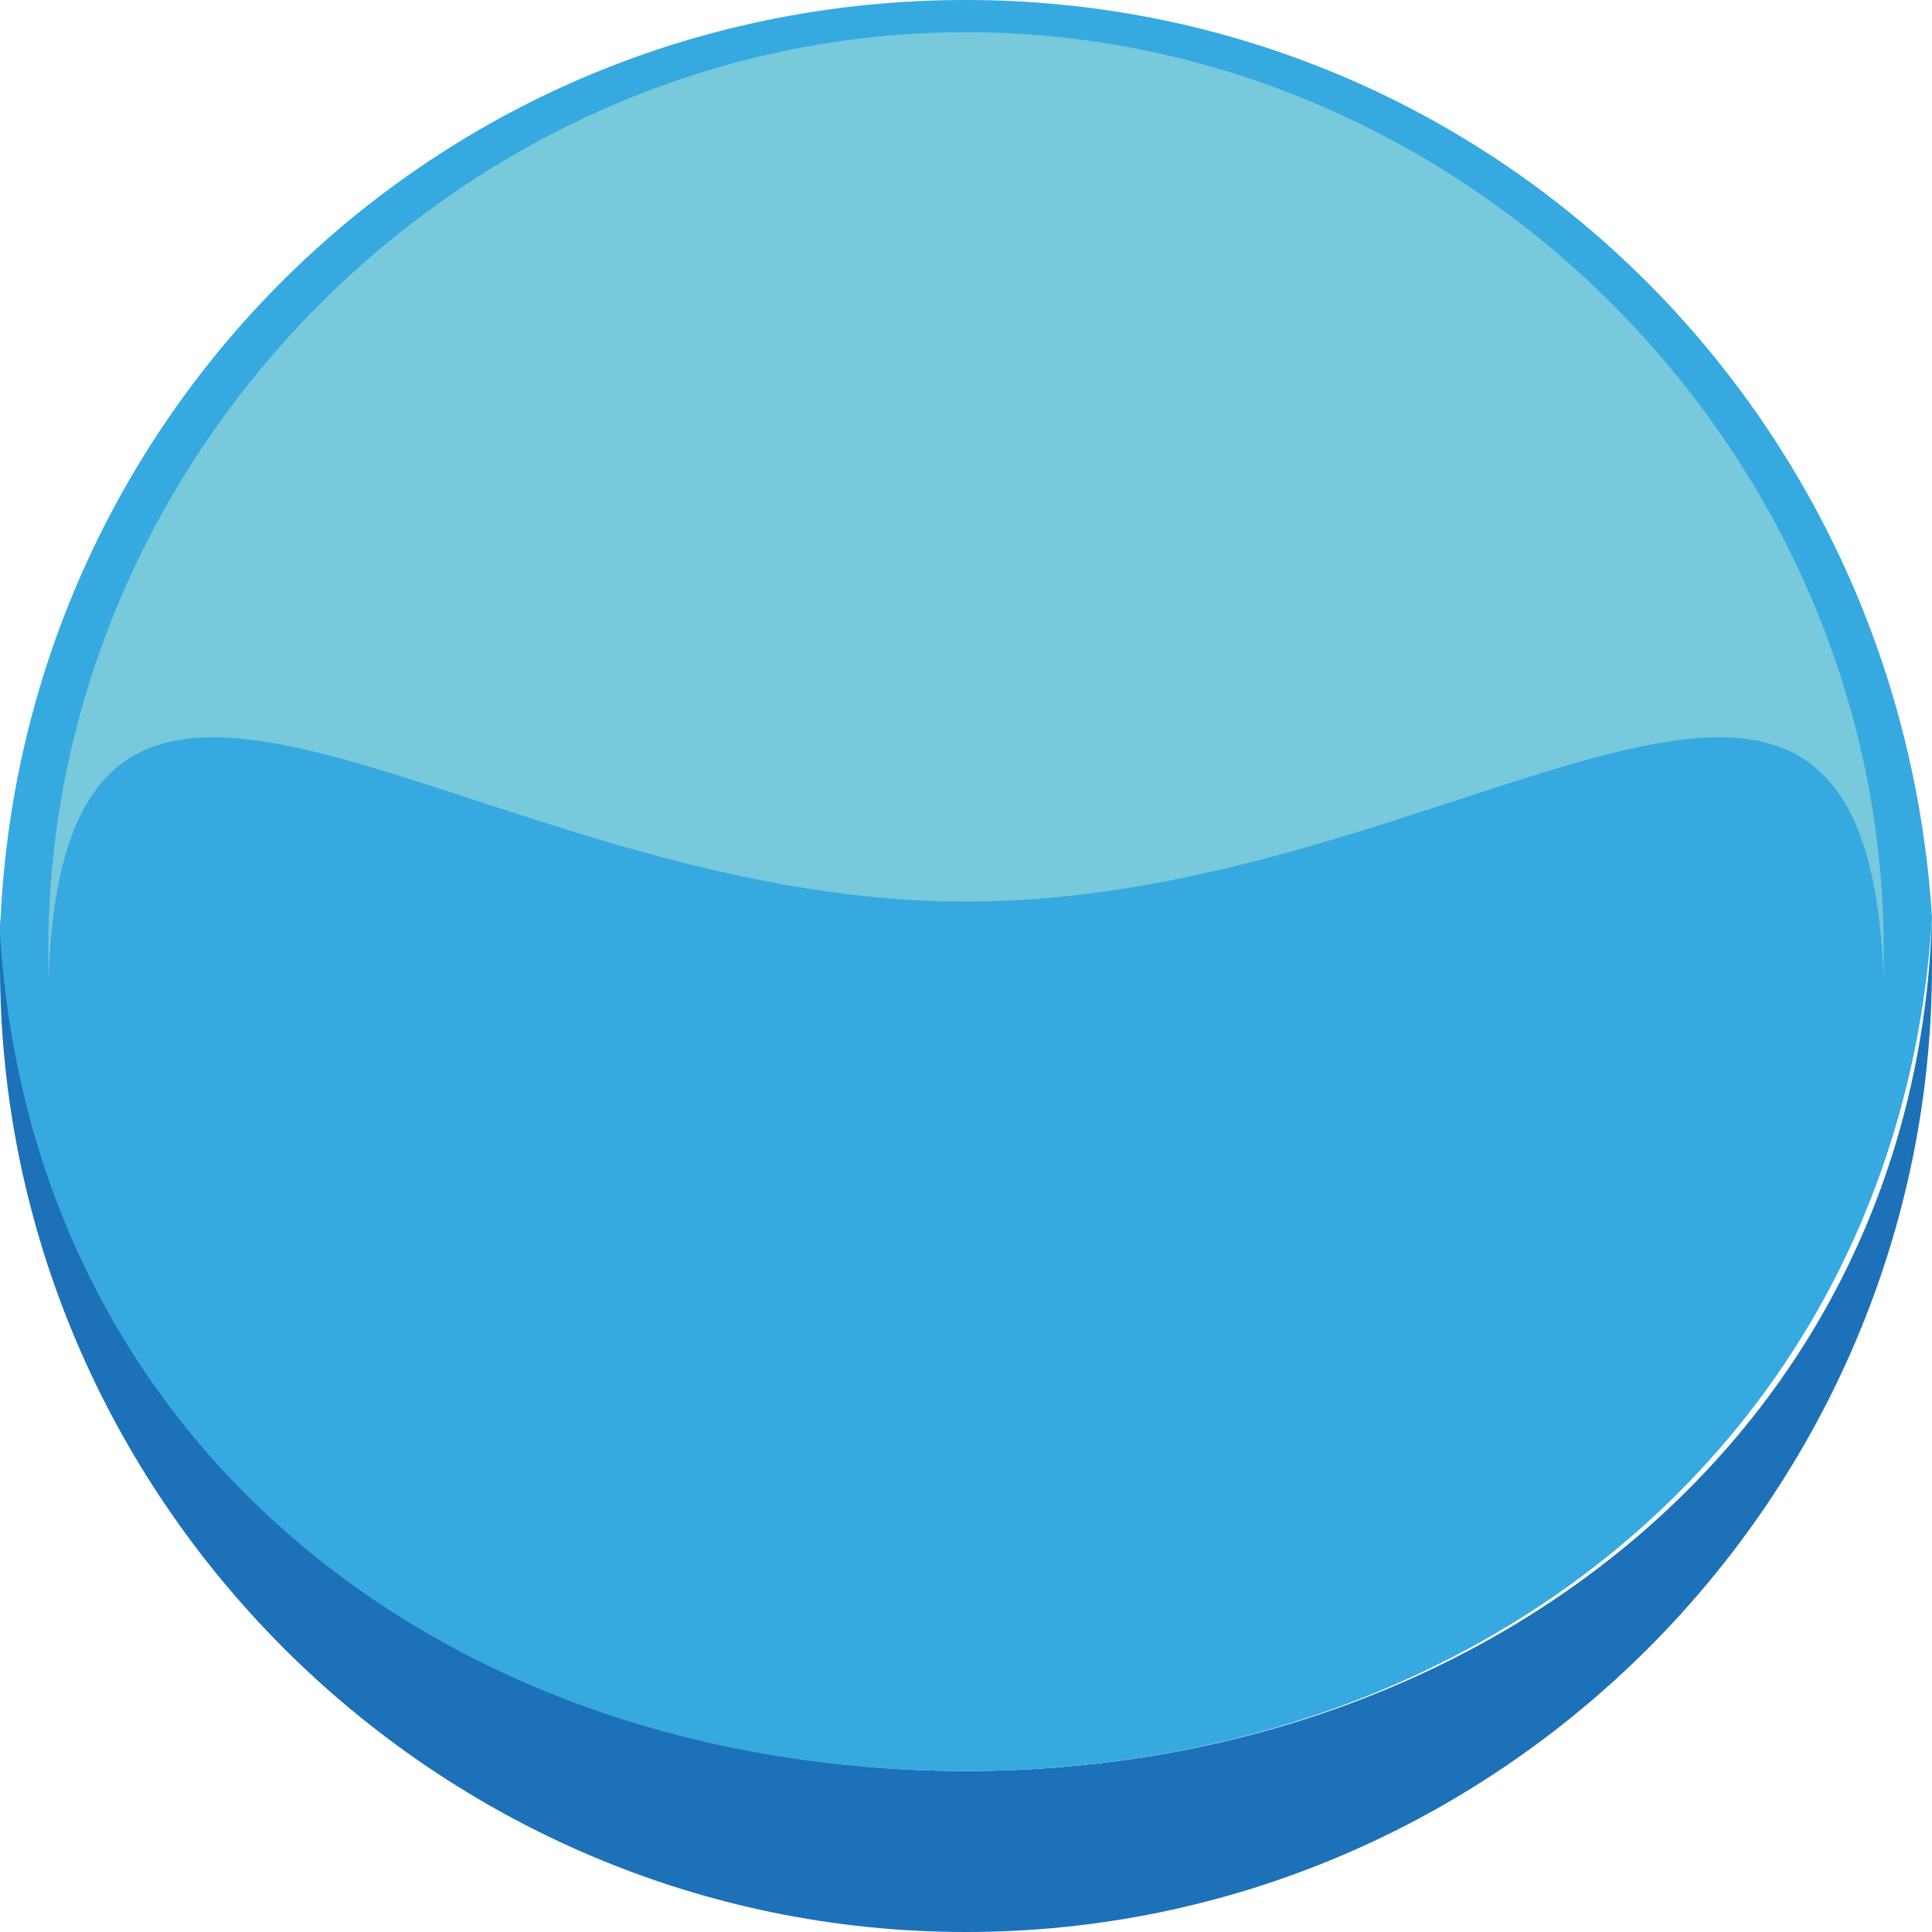
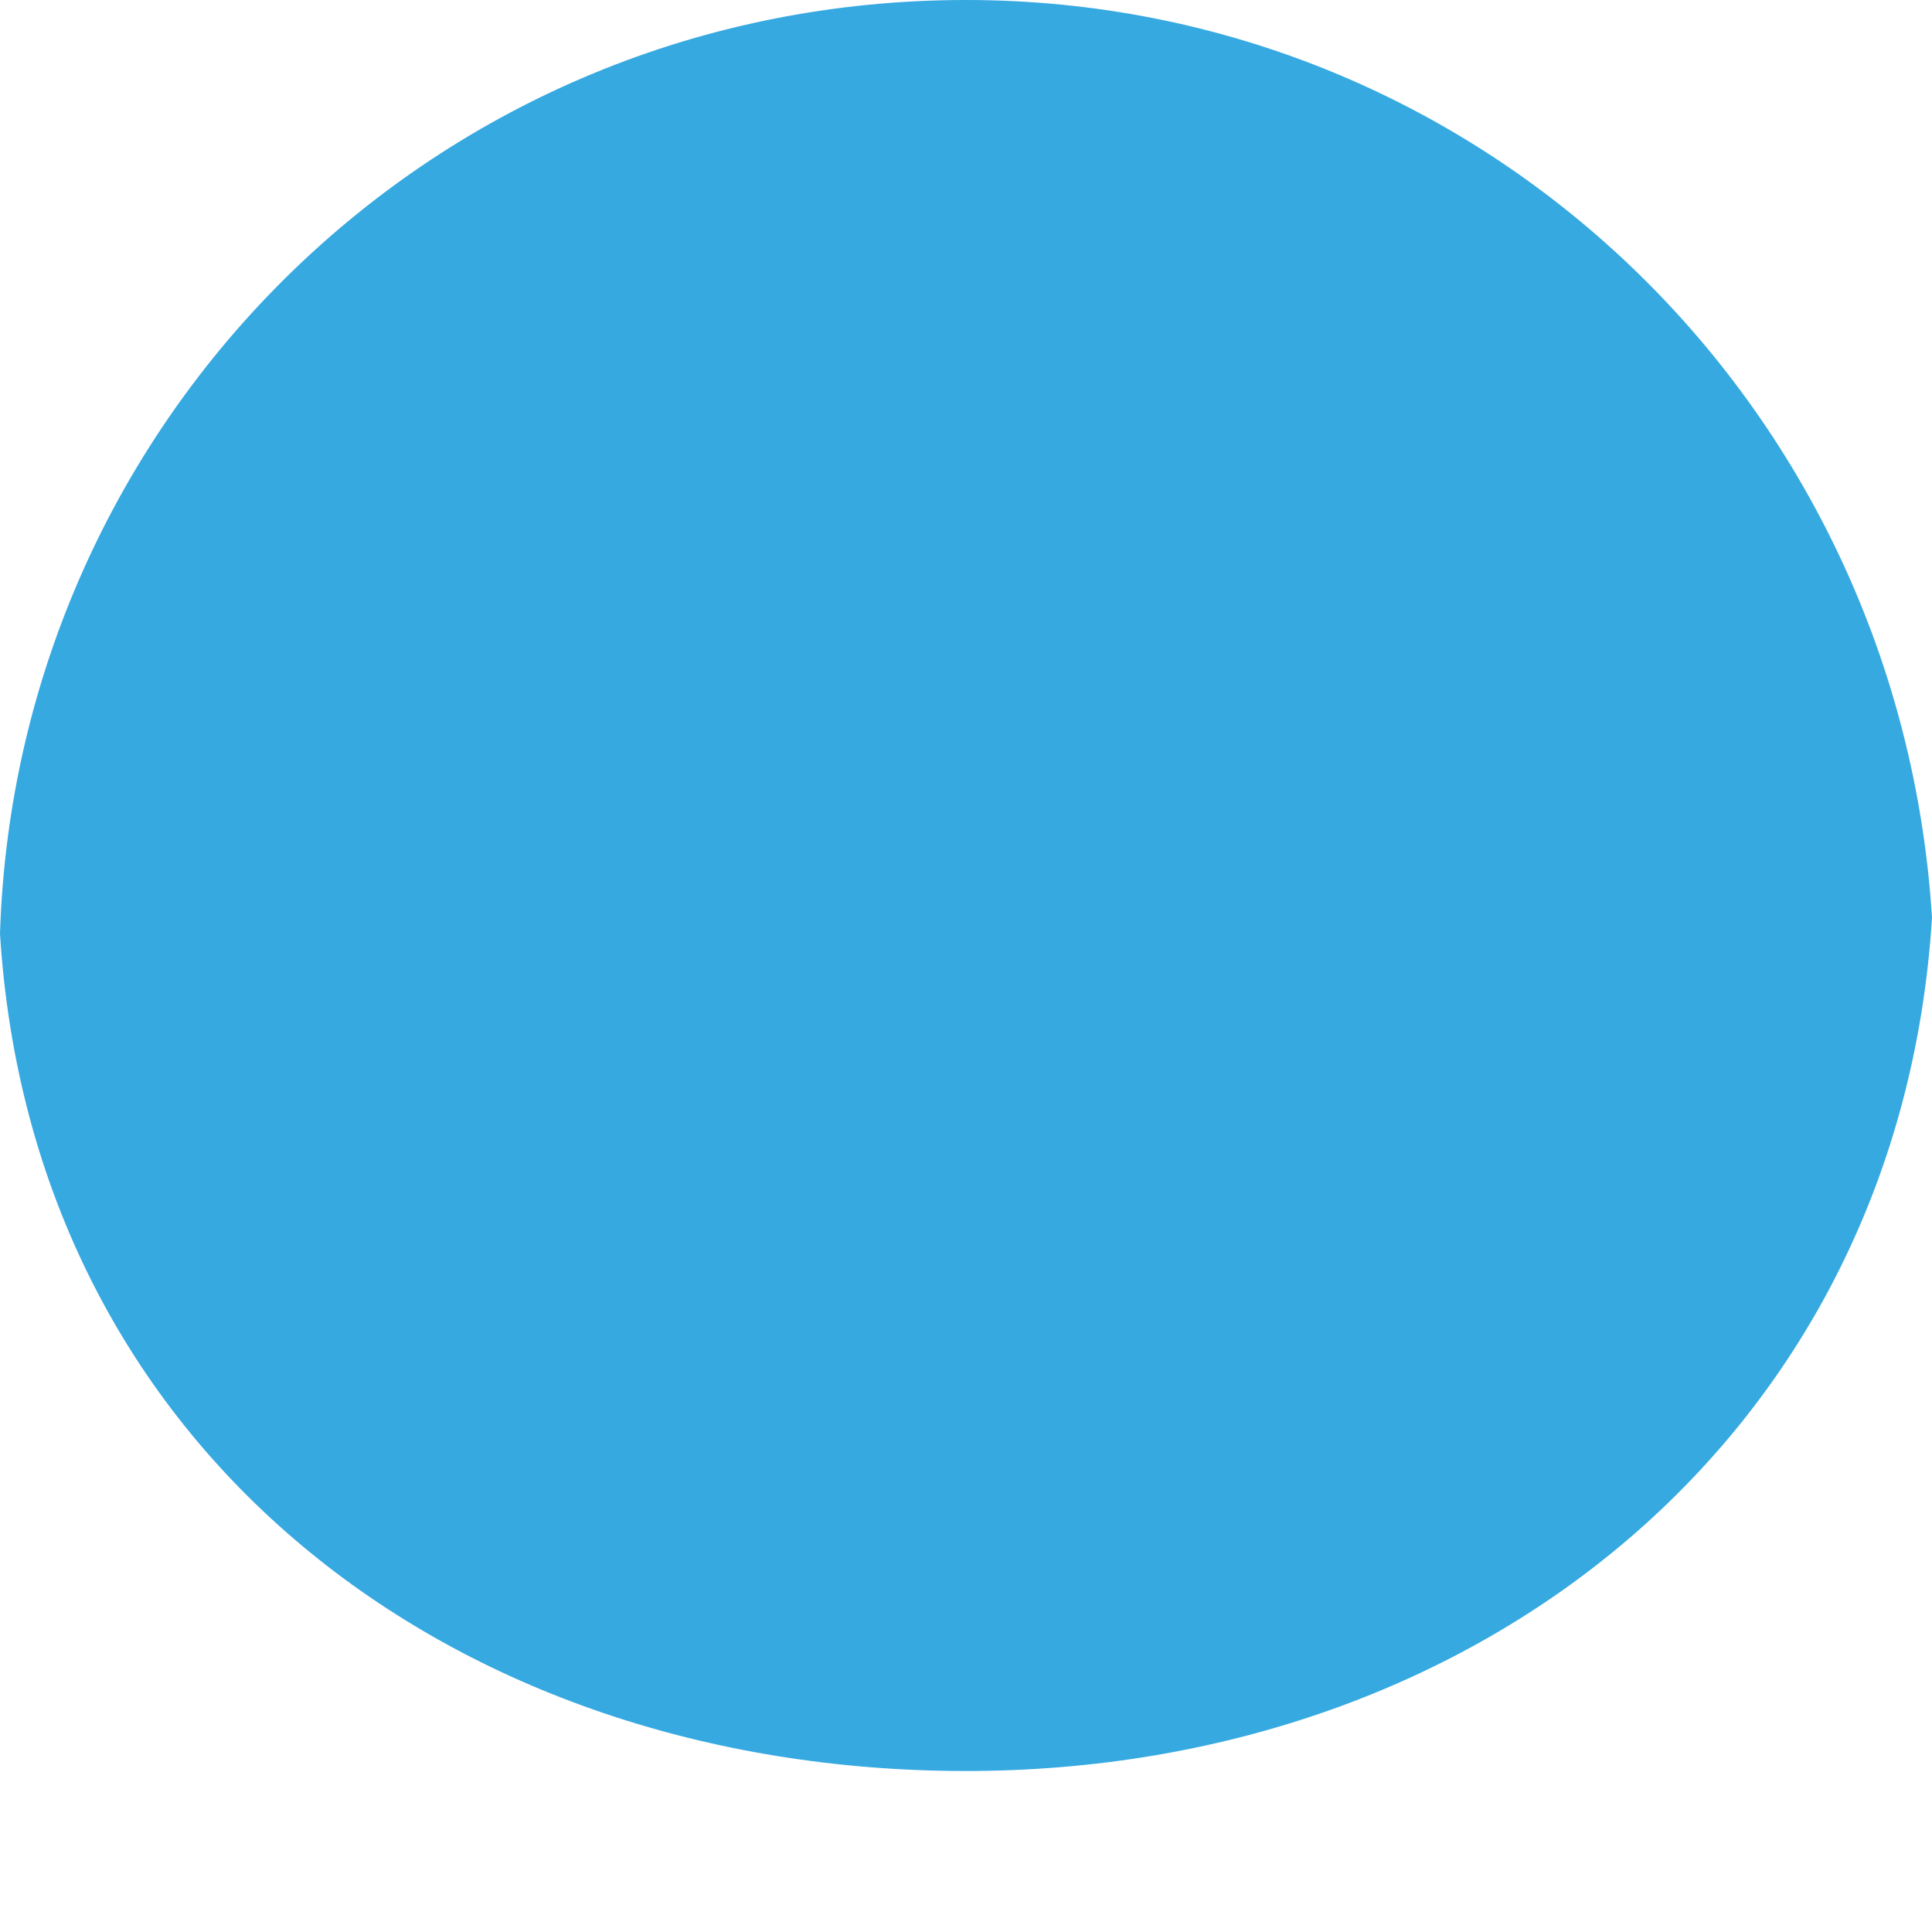
<svg xmlns="http://www.w3.org/2000/svg" version="1.1" baseProfile="basic" id="Capa_1" x="0px" y="0px" width="12px" height="12px" viewBox="0 0 12 12" xml:space="preserve">
-   <path fill="#1D71B8" d="M6,11c-3.2,0-5.8-2.1-6-5.3C0,5.8,0,5.9,0,6c0,3.3,2.7,6,6,6c3.3,0,6-2.7,6-6c0-0.1,0-0.2,0-0.3  C11.9,8.9,9.2,11,6,11z" />
  <path fill="#36A9E1" d="M6,11c3.2,0,5.8-2.1,6-5.3C11.8,2.5,9.2,0,6,0C2.7,0,0.1,2.6,0,5.8C0.2,9,2.8,11,6,11z" />
-   <path fill="#77C9DB" d="M6,5.6c3.1,0,5.6-2.6,5.7,0.5c0-0.1,0-0.1,0-0.2c0-3.1-2.6-5.7-5.7-5.7c-3.1,0-5.7,2.6-5.7,5.7  c0,0.1,0,0.1,0,0.2C0.4,3,2.9,5.6,6,5.6z" />
</svg>